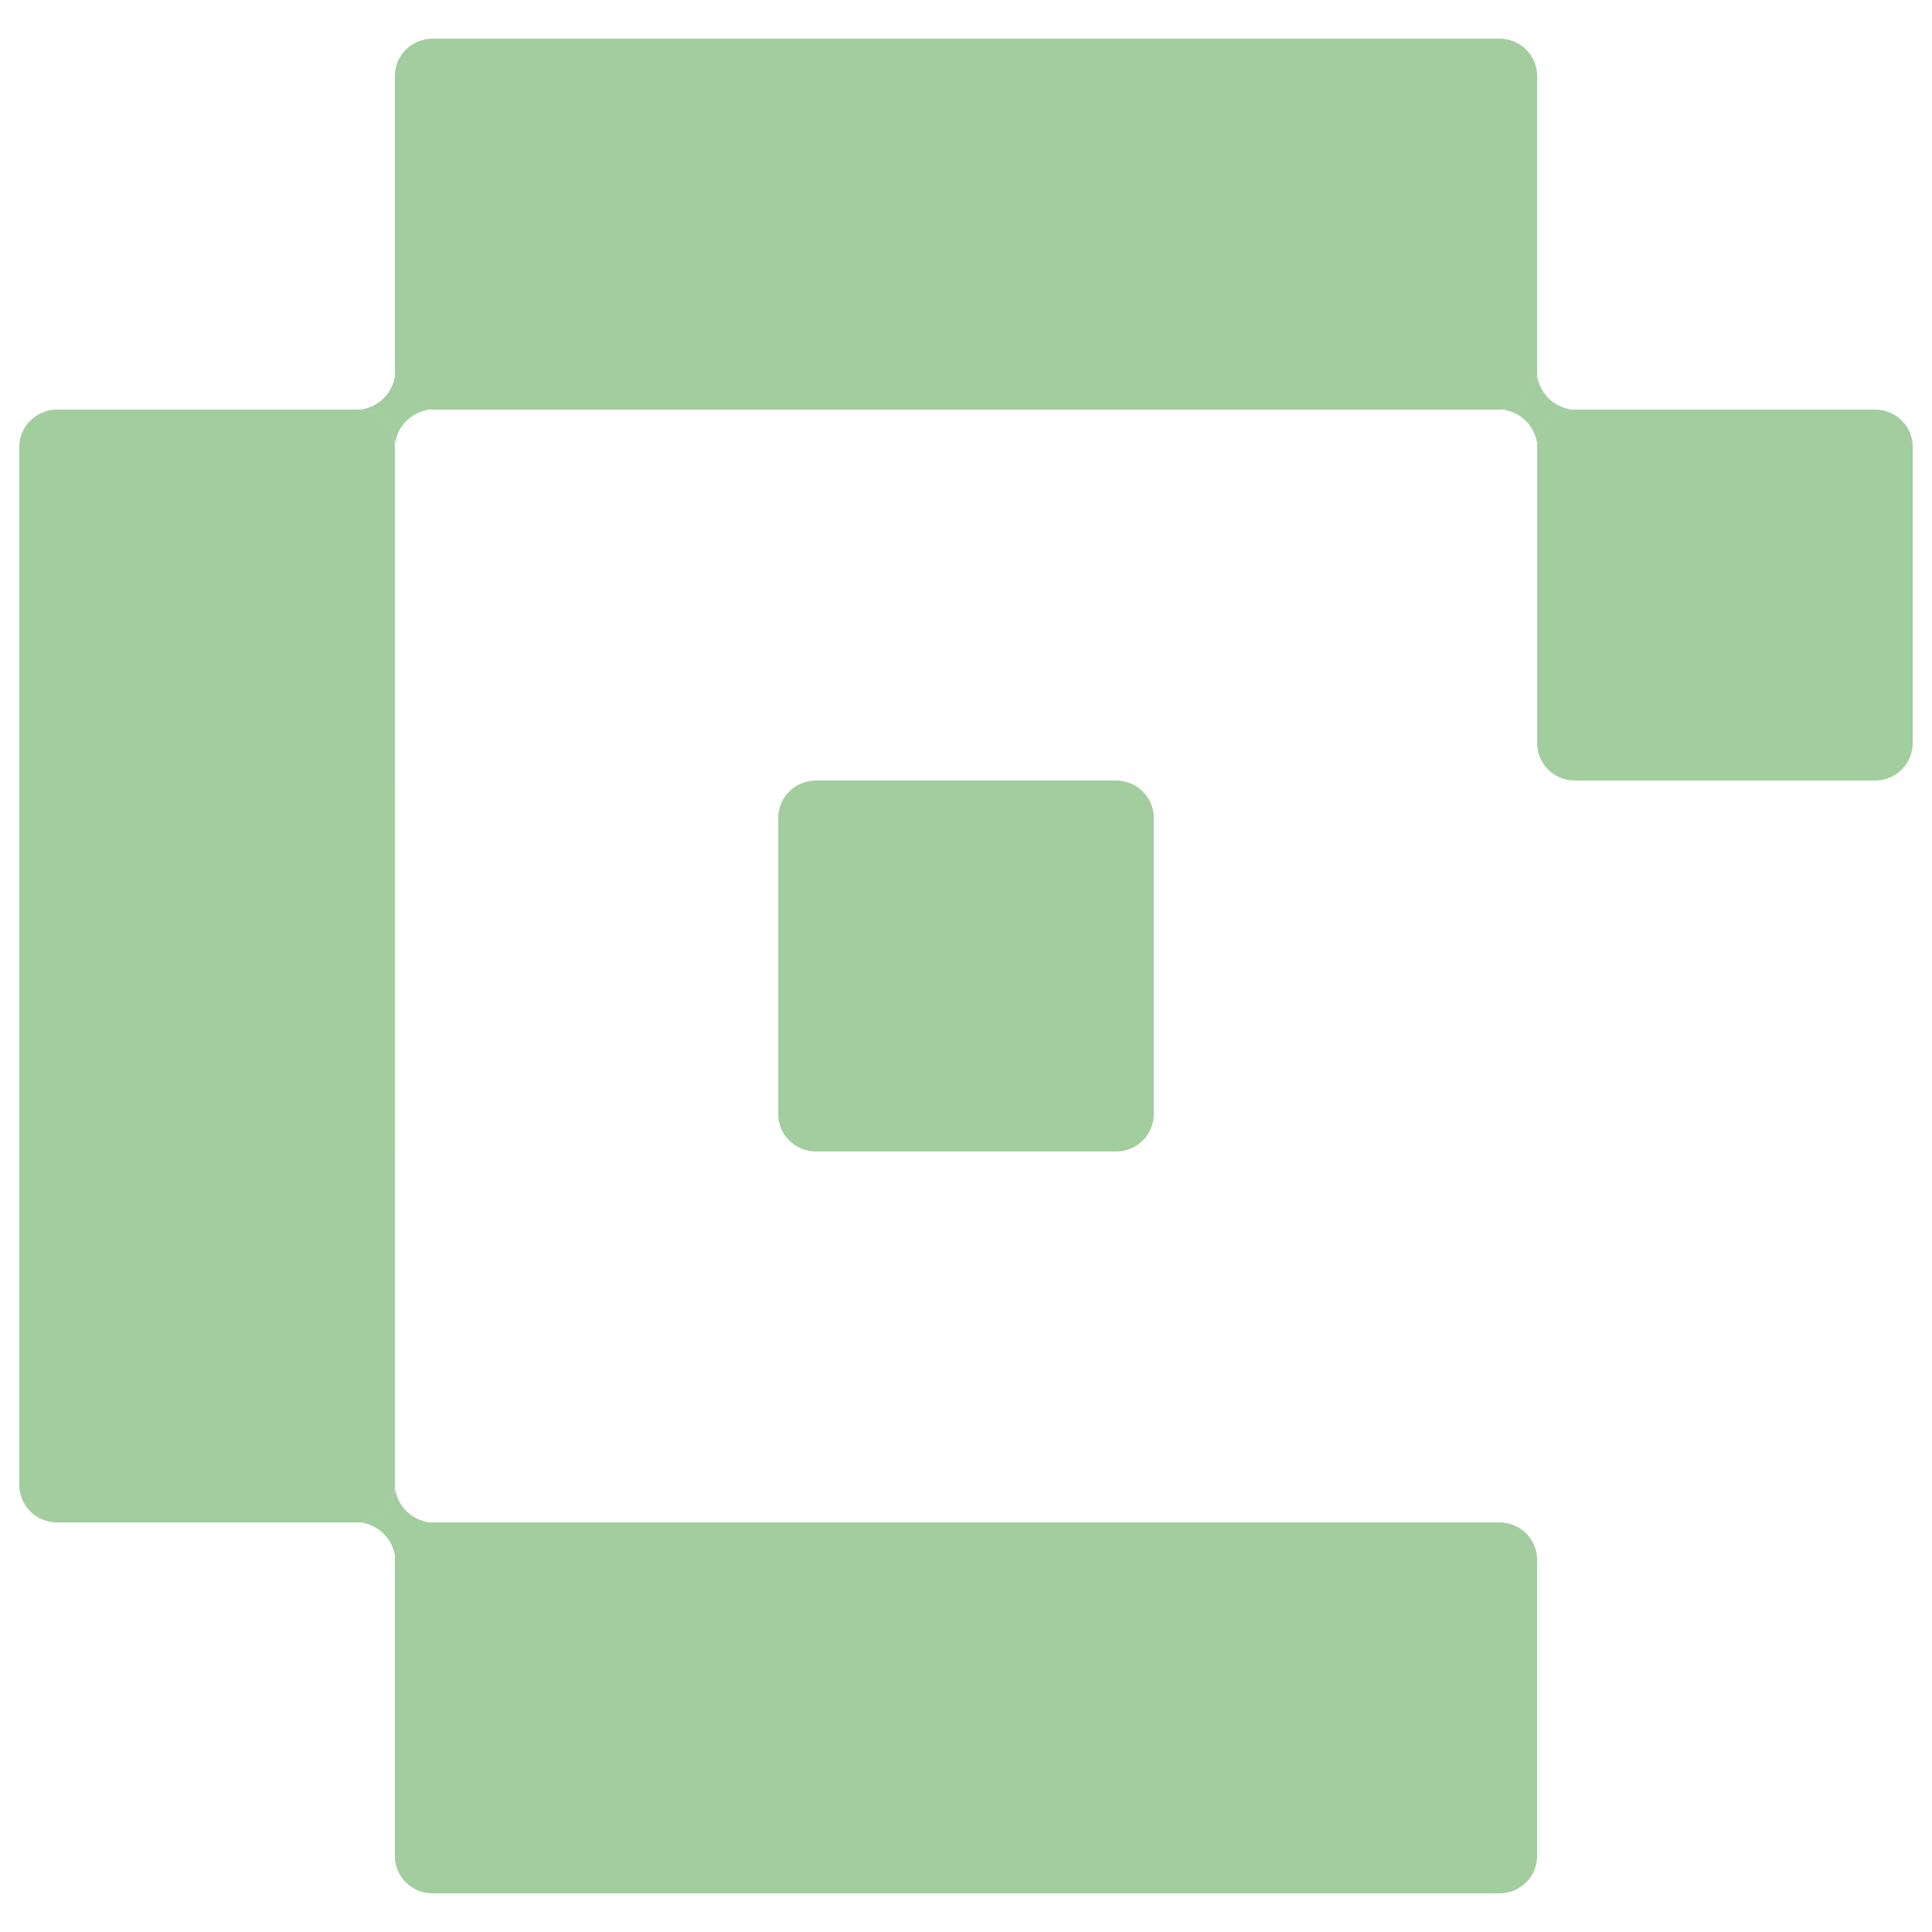
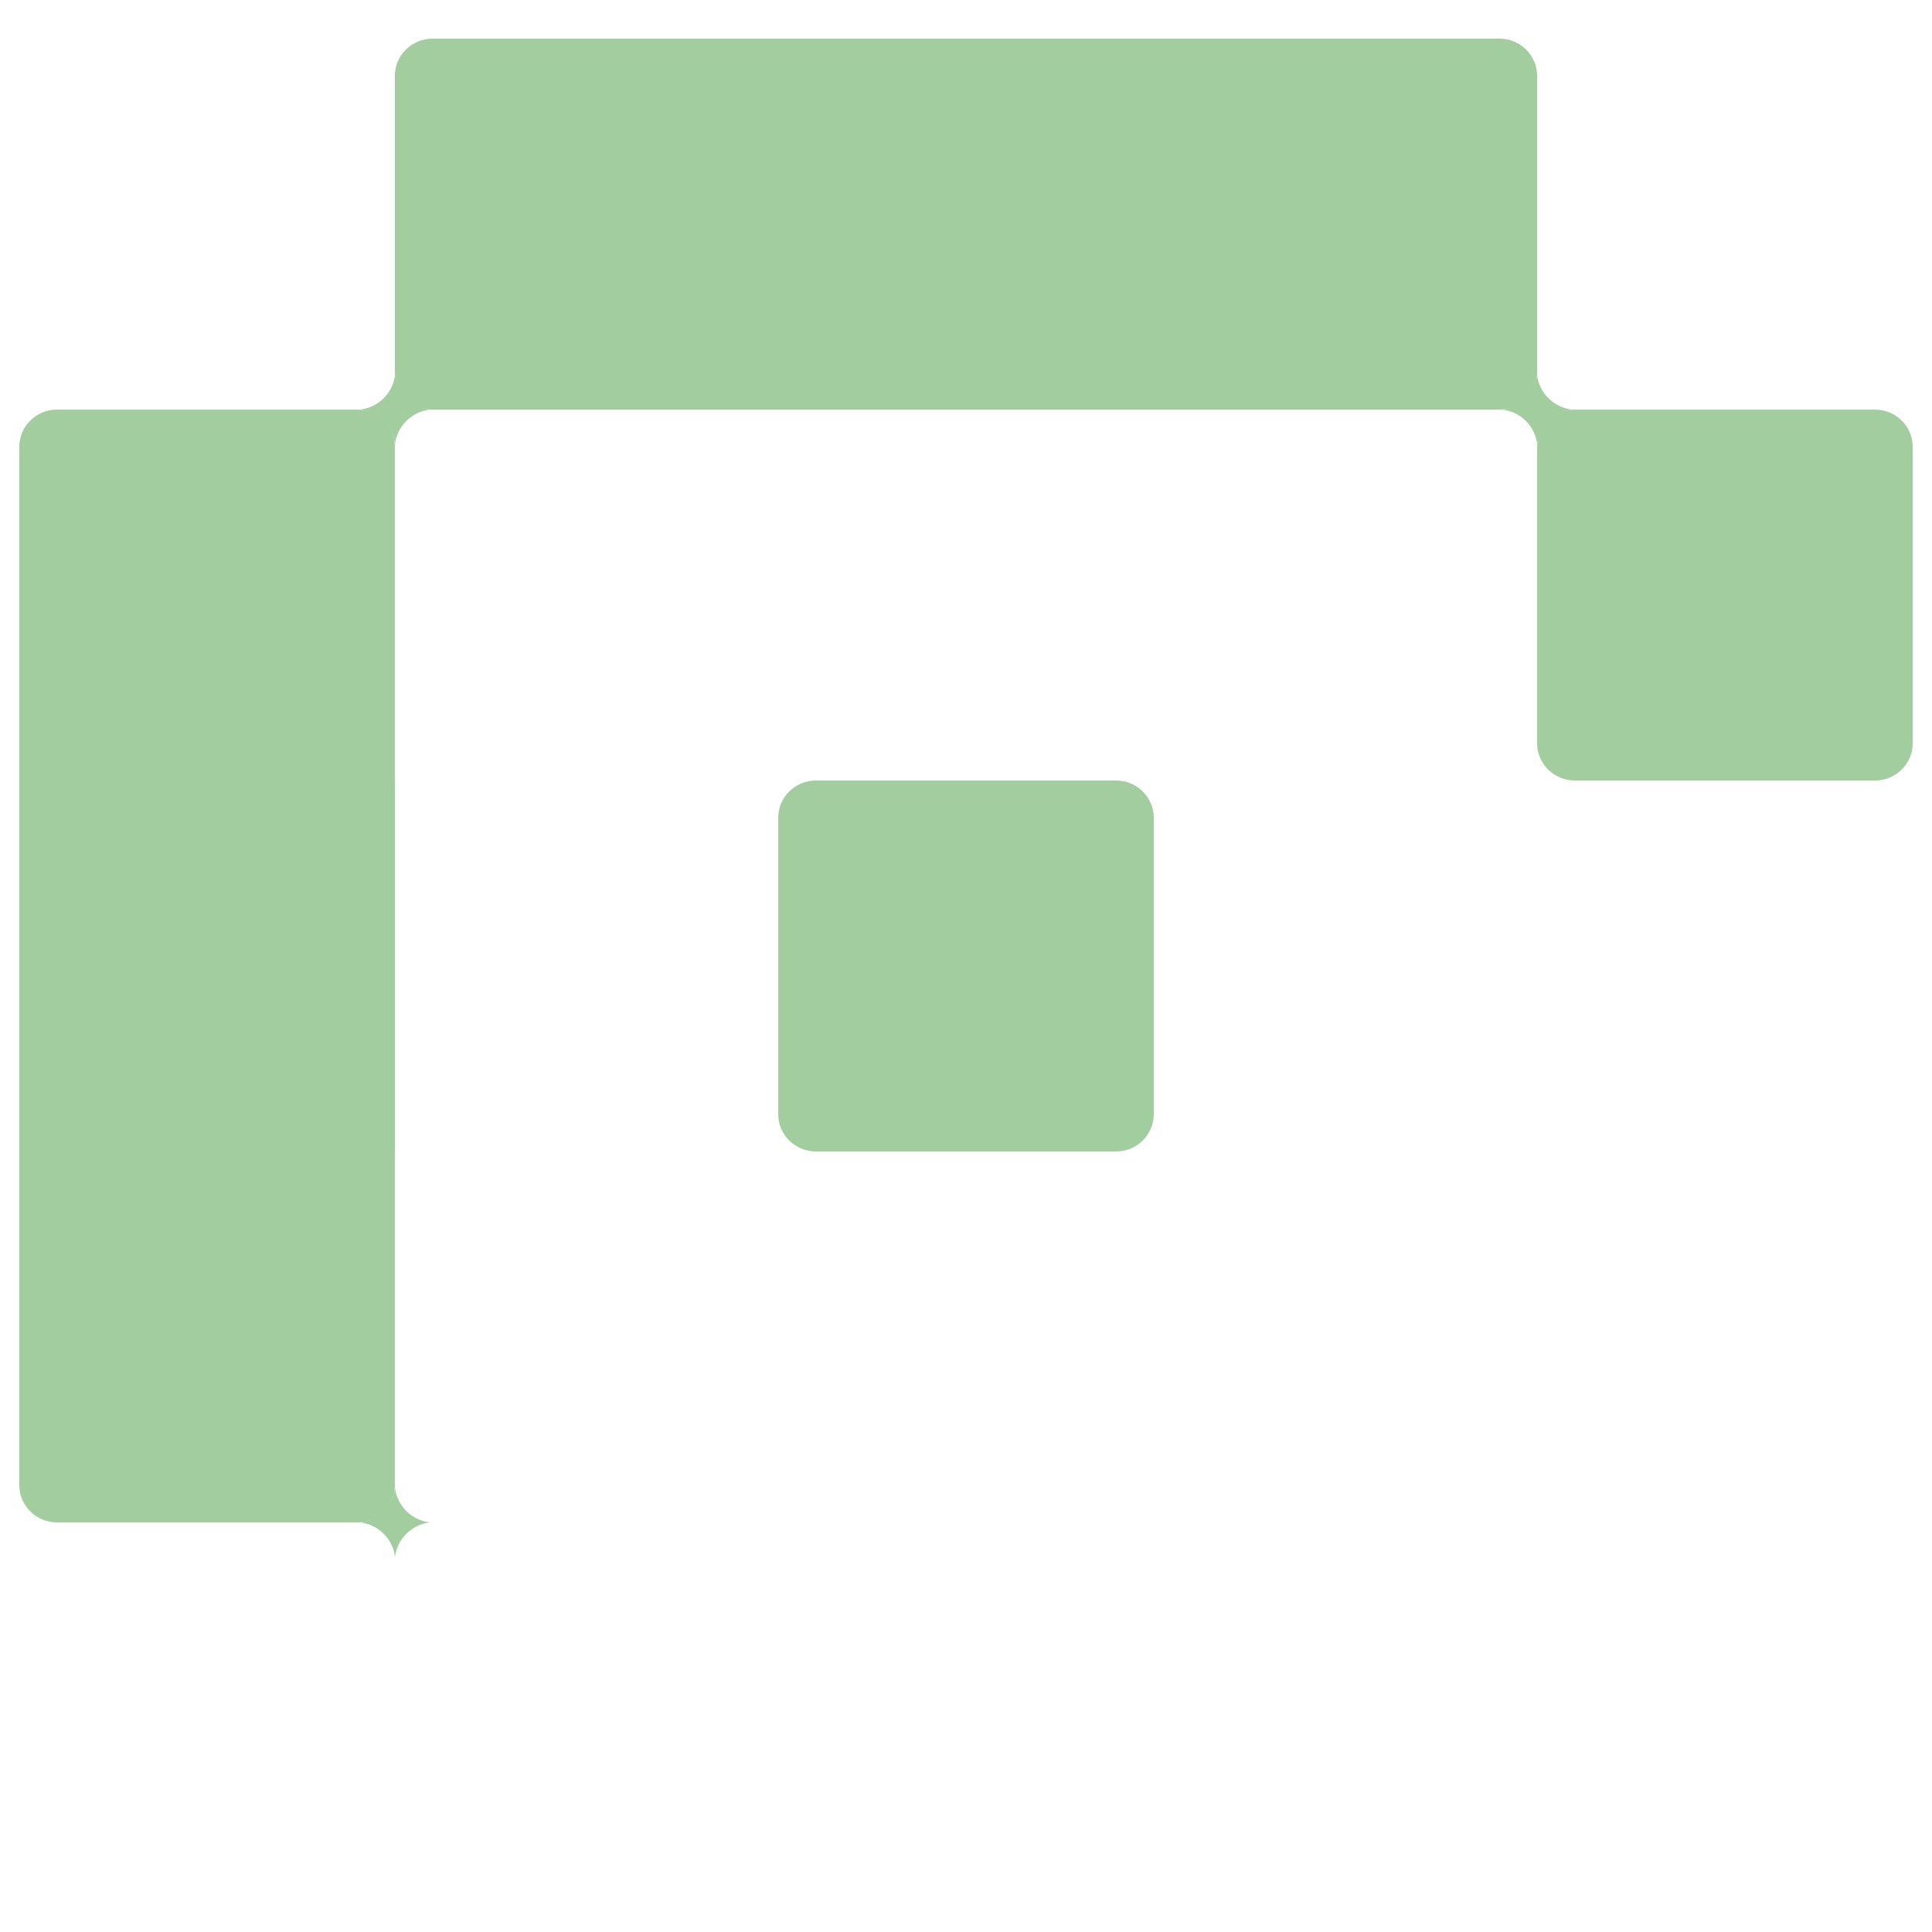
<svg xmlns="http://www.w3.org/2000/svg" width="100" height="100" viewBox="0 0 100 100" fill="none">
  <g clip-path="url(#clip0_320_53)">
    <path d="M20.438 40.4H1V59.6H20.438V40.4Z" fill="#A2CD9E" />
    <path d="M97.049 21.2H81.514C80.436 21.2 79.562 22.063 79.562 23.128V38.472C79.562 39.537 80.436 40.4 81.514 40.4H97.049C98.127 40.4 99.001 39.537 99.001 38.472V23.128C99.001 22.063 98.127 21.2 97.049 21.2Z" fill="#A2CD9E" />
    <path d="M57.767 40.4H42.233C41.155 40.4 40.281 41.263 40.281 42.328V57.672C40.281 58.737 41.155 59.6 42.233 59.6H57.767C58.845 59.6 59.719 58.737 59.719 57.672V42.328C59.719 41.263 58.845 40.4 57.767 40.4Z" fill="#A2CD9E" />
-     <path d="M77.61 78.8H22.389C21.311 78.8 20.438 79.663 20.438 80.728V96.072C20.438 97.137 21.311 98 22.389 98H77.61C78.688 98 79.561 97.137 79.561 96.072V80.728C79.561 79.663 78.688 78.8 77.61 78.8Z" fill="#A2CD9E" />
    <path d="M2.952 21.2H18.486C19.563 21.2 20.438 22.064 20.438 23.128V76.872C20.438 77.936 19.563 78.8 18.486 78.8H2.952C1.875 78.8 1 77.936 1 76.872V23.128C1 22.064 1.875 21.2 2.952 21.2ZM20.438 3.928V19.272C20.438 20.336 21.313 21.2 22.39 21.2H77.61C78.687 21.2 79.562 20.336 79.562 19.272V3.928C79.562 2.864 78.687 2 77.61 2H22.39C21.313 2 20.438 2.864 20.438 3.928Z" fill="#A2CD9E" />
    <path d="M20.447 19.416C20.56 20.352 21.305 21.088 22.253 21.2C21.305 21.312 20.56 22.048 20.447 22.984C20.333 22.048 19.588 21.312 18.641 21.2C19.588 21.088 20.333 20.352 20.447 19.416Z" fill="#A2CD9E" />
    <path d="M79.562 19.416C79.675 20.352 80.421 21.088 81.368 21.2C80.421 21.312 79.675 22.048 79.562 22.984C79.449 22.048 78.704 21.312 77.756 21.2C78.704 21.088 79.449 20.352 79.562 19.416Z" fill="#A2CD9E" />
    <path d="M20.447 77.016C20.56 77.952 21.305 78.688 22.253 78.8C21.305 78.912 20.56 79.648 20.447 80.584C20.333 79.648 19.588 78.912 18.641 78.8C19.588 78.688 20.333 77.952 20.447 77.016Z" fill="#A2CD9E" />
  </g>
  <defs>
    <clipPath id="clip0_320_53">
      <rect width="98" height="96" fill="white" transform="translate(1 2)" />
    </clipPath>
  </defs>
</svg>